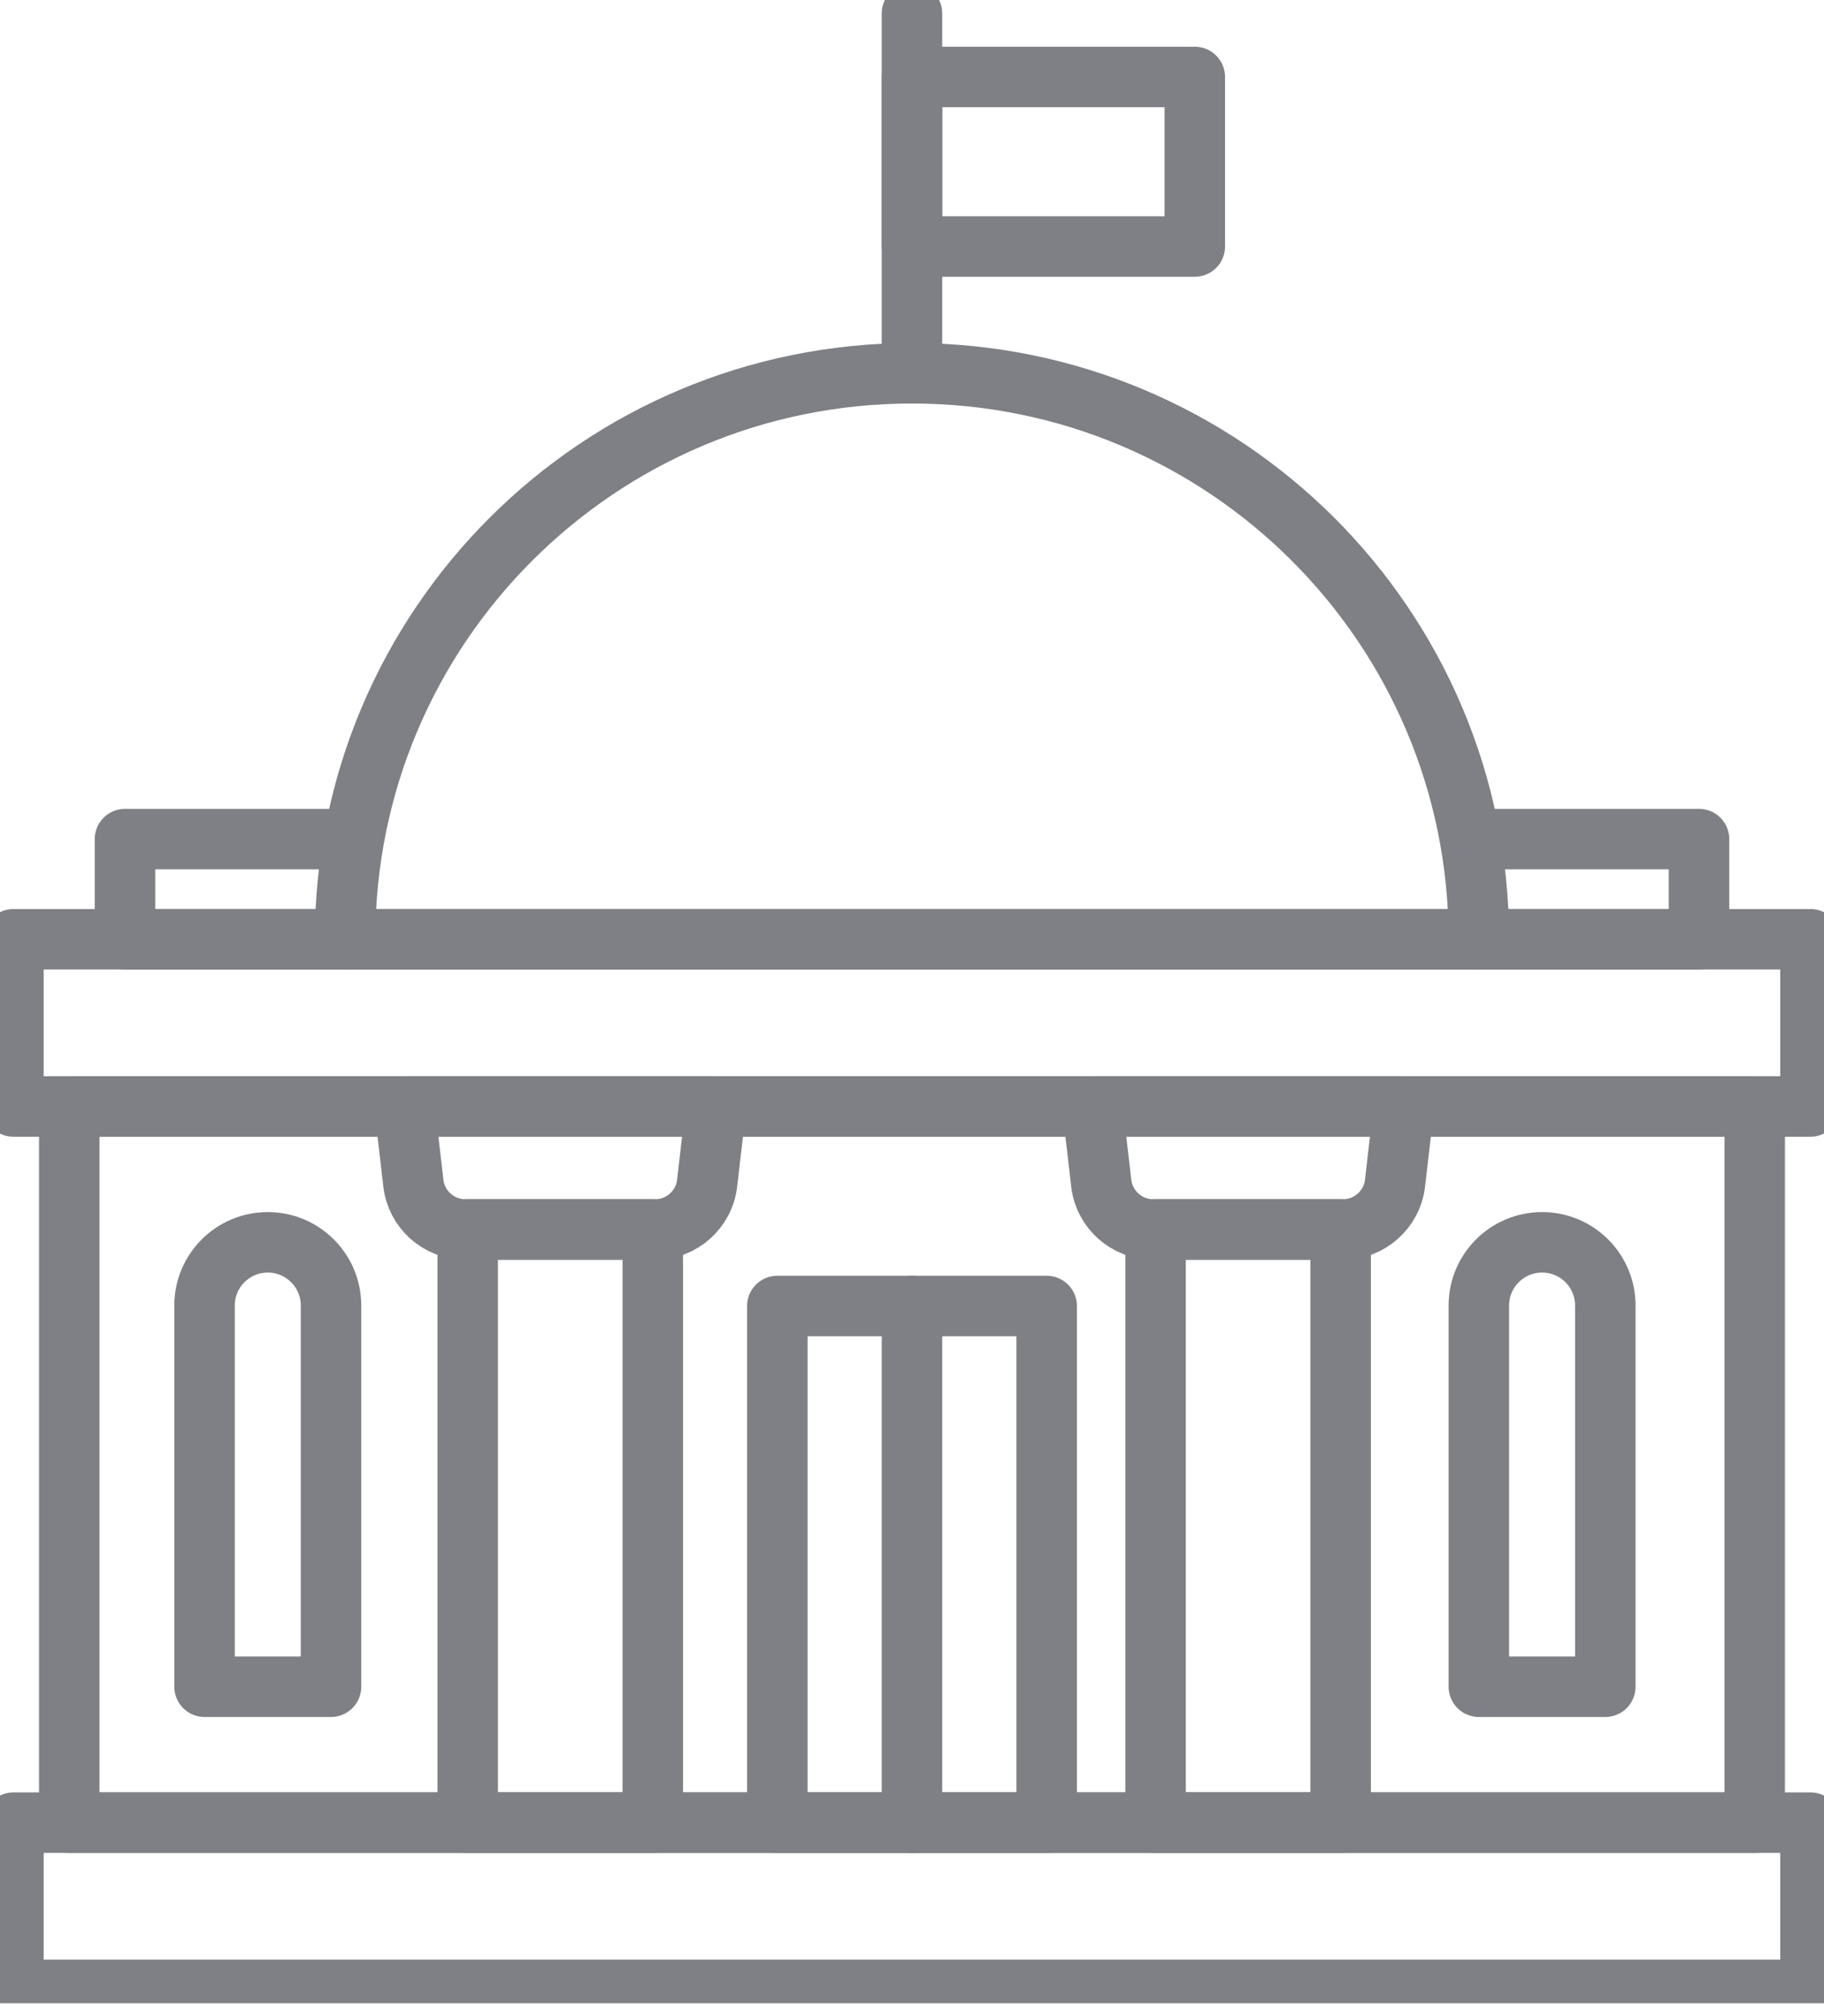
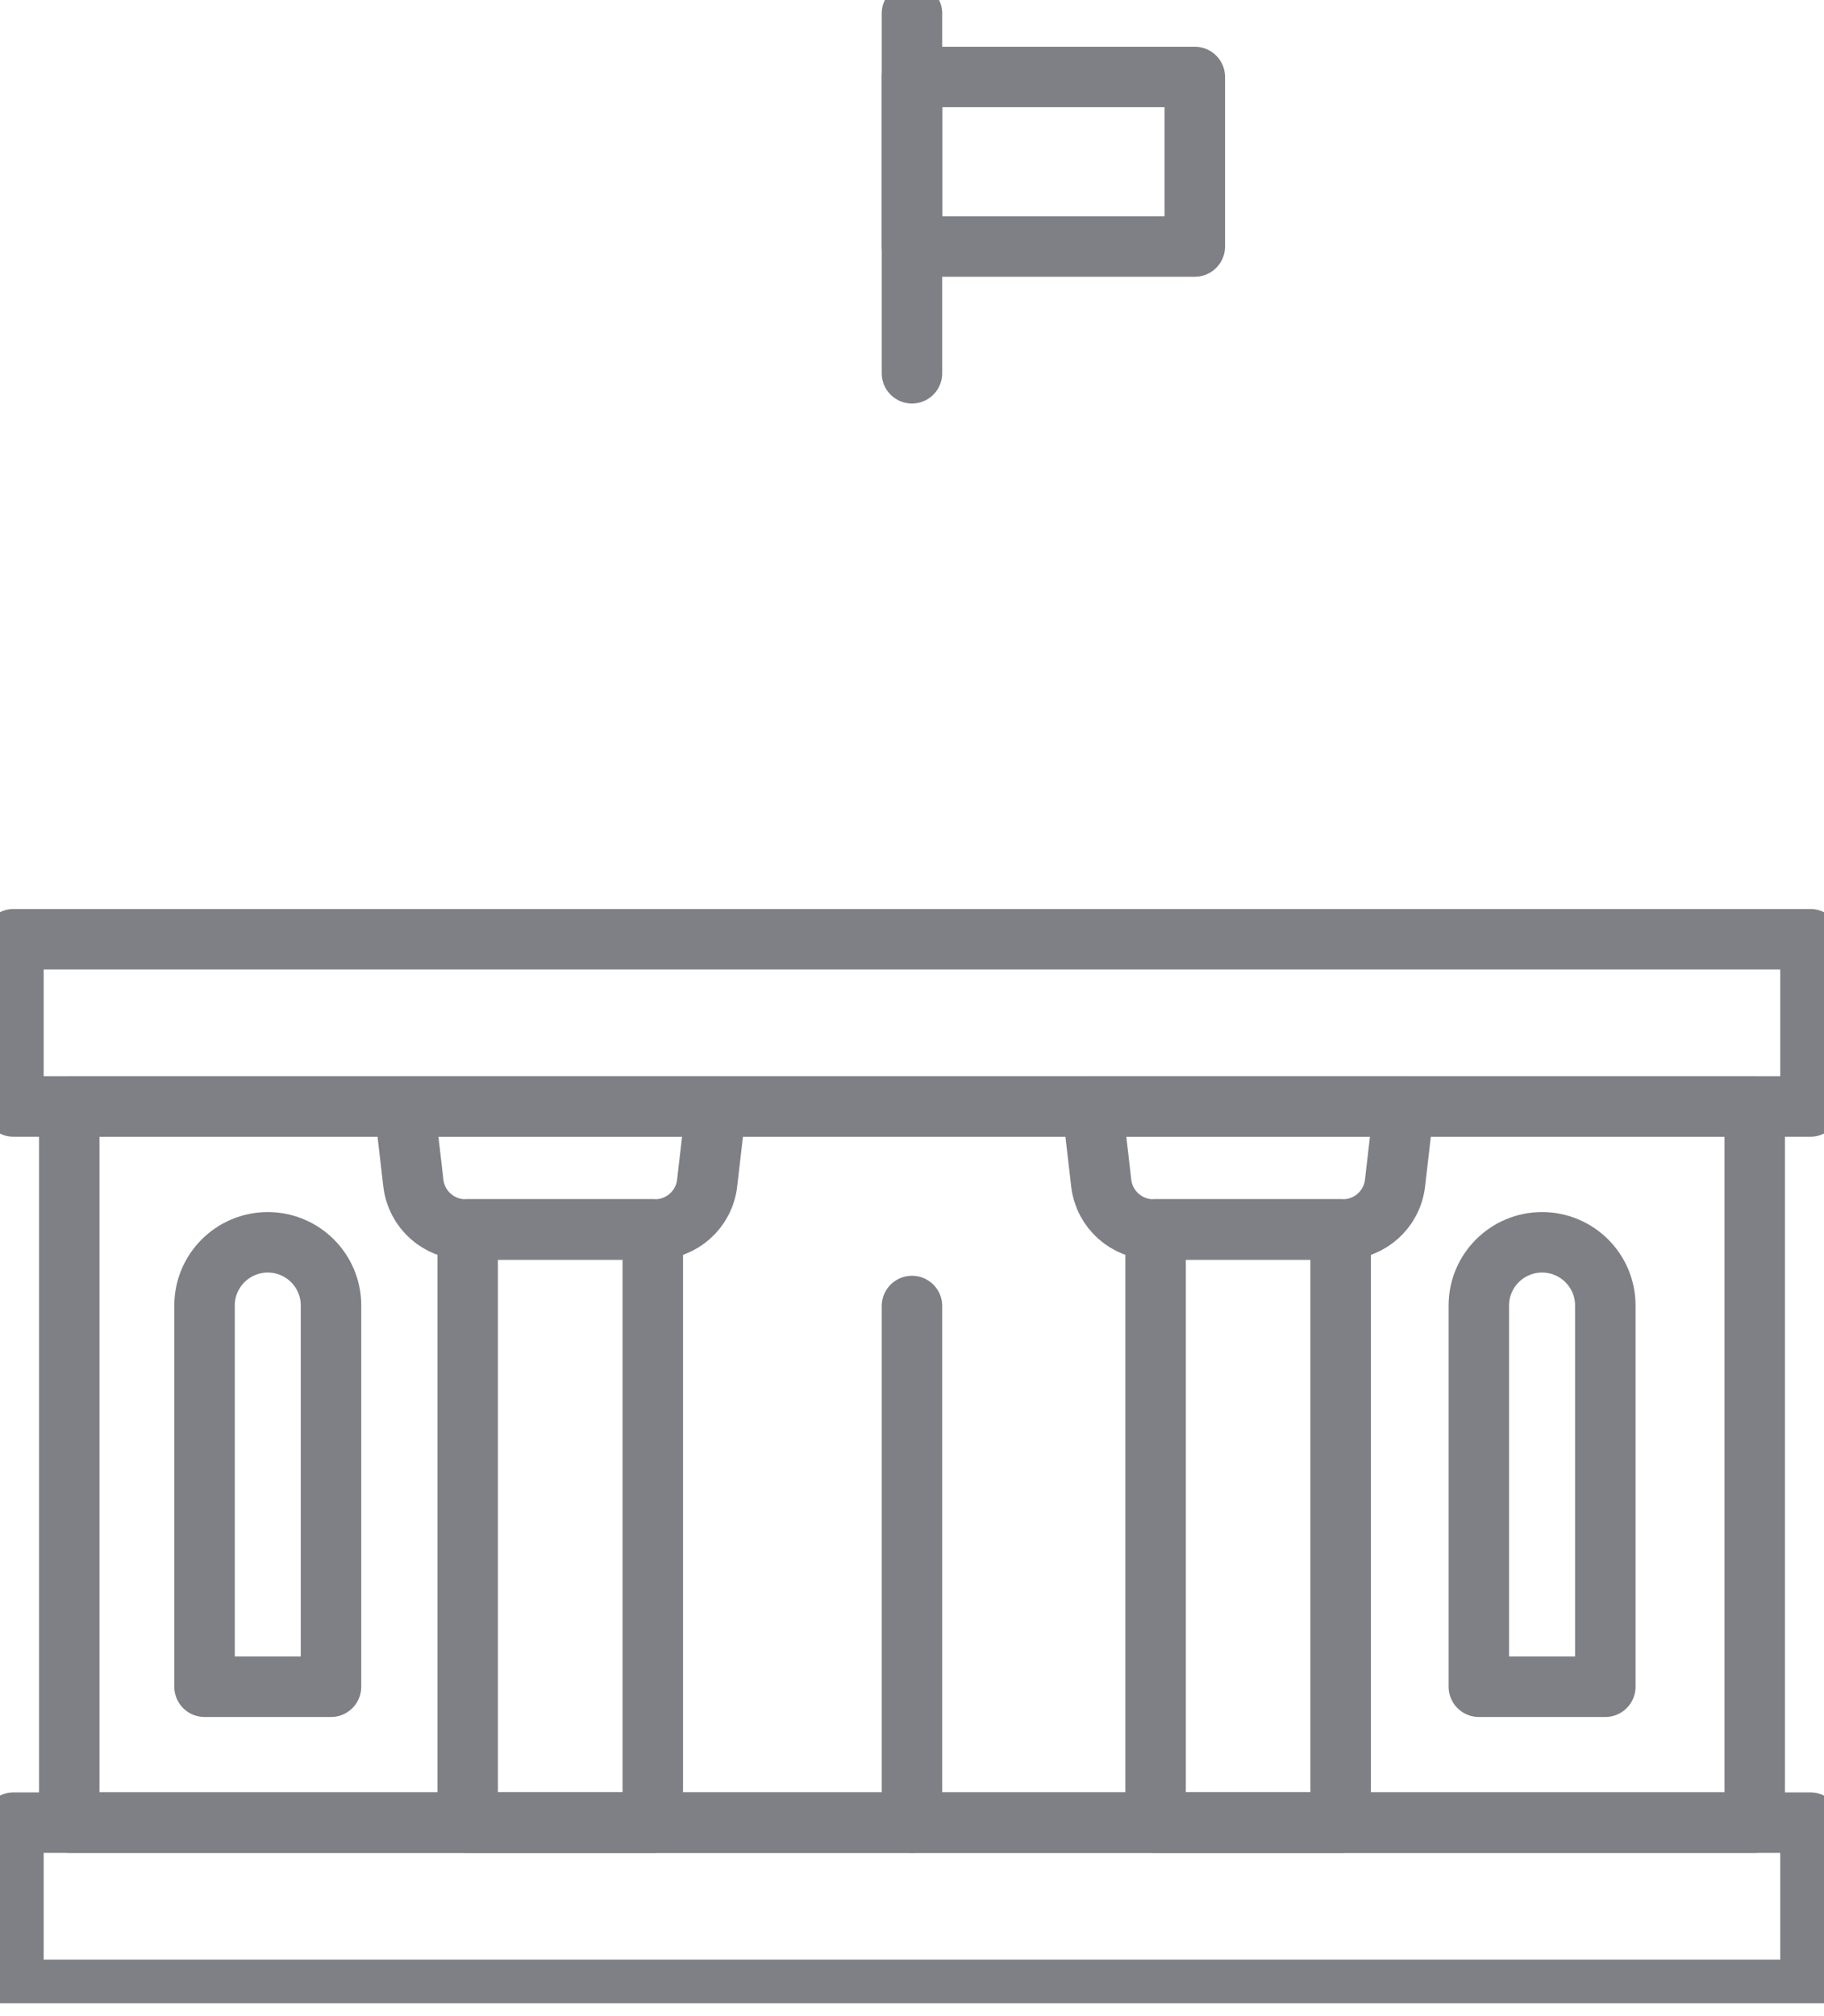
<svg xmlns="http://www.w3.org/2000/svg" width="114" height="126" viewBox="0 0 114 126" fill="none">
  <g clip-path="url(#clip0_25_856)">
    <path d="M113.156 113.909H0.839V124.359H113.156V113.909Z" stroke="#7F8085" stroke-width="3.78" stroke-linecap="round" stroke-linejoin="round" />
    <path d="M113.156 58.701H0.839V69.151H113.156V58.701Z" stroke="#7F8085" stroke-width="3.78" stroke-linecap="round" stroke-linejoin="round" />
-     <path d="M92.428 52.441H106.189V58.701H7.811V52.441H21.567" stroke="#7F8085" stroke-width="3.78" stroke-linecap="round" stroke-linejoin="round" />
    <path d="M109.67 69.146H4.329V113.905H109.67V69.146Z" stroke="#7F8085" stroke-width="3.78" stroke-linecap="round" stroke-linejoin="round" />
-     <path d="M21.567 58.701C21.567 39.164 37.429 23.328 56.998 23.328C76.567 23.328 92.428 39.164 92.428 58.701" stroke="#7F8085" stroke-width="3.78" stroke-linecap="round" stroke-linejoin="round" />
    <path d="M56.998 23.328V0.838" stroke="#7F8085" stroke-width="3.78" stroke-linecap="round" stroke-linejoin="round" />
    <path d="M74.675 4.81H56.998V15.406H74.675V4.81Z" stroke="#7F8085" stroke-width="3.78" stroke-linecap="round" stroke-linejoin="round" />
    <path d="M16.736 77.64C18.916 77.64 20.688 79.409 20.688 81.586V105.415H12.784V81.586C12.784 79.409 14.556 77.64 16.736 77.64Z" stroke="#7F8085" stroke-width="3.78" stroke-linecap="round" stroke-linejoin="round" />
    <path d="M96.38 77.64C98.561 77.64 100.332 79.409 100.332 81.586V105.415H92.428V81.586C92.428 79.409 94.2 77.64 96.38 77.64Z" stroke="#7F8085" stroke-width="3.78" stroke-linecap="round" stroke-linejoin="round" />
    <path d="M40.799 76.838H29.231V113.909H40.799V76.838Z" stroke="#7F8085" stroke-width="3.78" stroke-linecap="round" stroke-linejoin="round" />
    <path d="M40.941 76.838H29.09C27.424 76.838 26.026 75.592 25.835 73.939L25.279 69.146H44.751L44.196 73.939C44.005 75.592 42.606 76.838 40.941 76.838Z" stroke="#7F8085" stroke-width="3.78" stroke-linecap="round" stroke-linejoin="round" />
    <path d="M83.791 76.838H72.224V113.909H83.791V76.838Z" stroke="#7F8085" stroke-width="3.78" stroke-linecap="round" stroke-linejoin="round" />
    <path d="M83.934 76.838H72.082C70.417 76.838 69.018 75.592 68.827 73.939L68.272 69.146H87.744L87.189 73.939C86.998 75.592 85.599 76.838 83.934 76.838Z" stroke="#7F8085" stroke-width="3.78" stroke-linecap="round" stroke-linejoin="round" />
-     <path d="M65.417 81.621H48.583V113.909H65.417V81.621Z" stroke="#7F8085" stroke-width="3.78" stroke-linecap="round" stroke-linejoin="round" />
    <path d="M56.998 81.621V113.909" stroke="#7F8085" stroke-width="3.78" stroke-linecap="round" stroke-linejoin="round" />
  </g>
  <defs>
    <clipPath id="clip0_25_856">
      <rect width="114" height="125.196" fill="white" />
    </clipPath>
  </defs>
</svg>